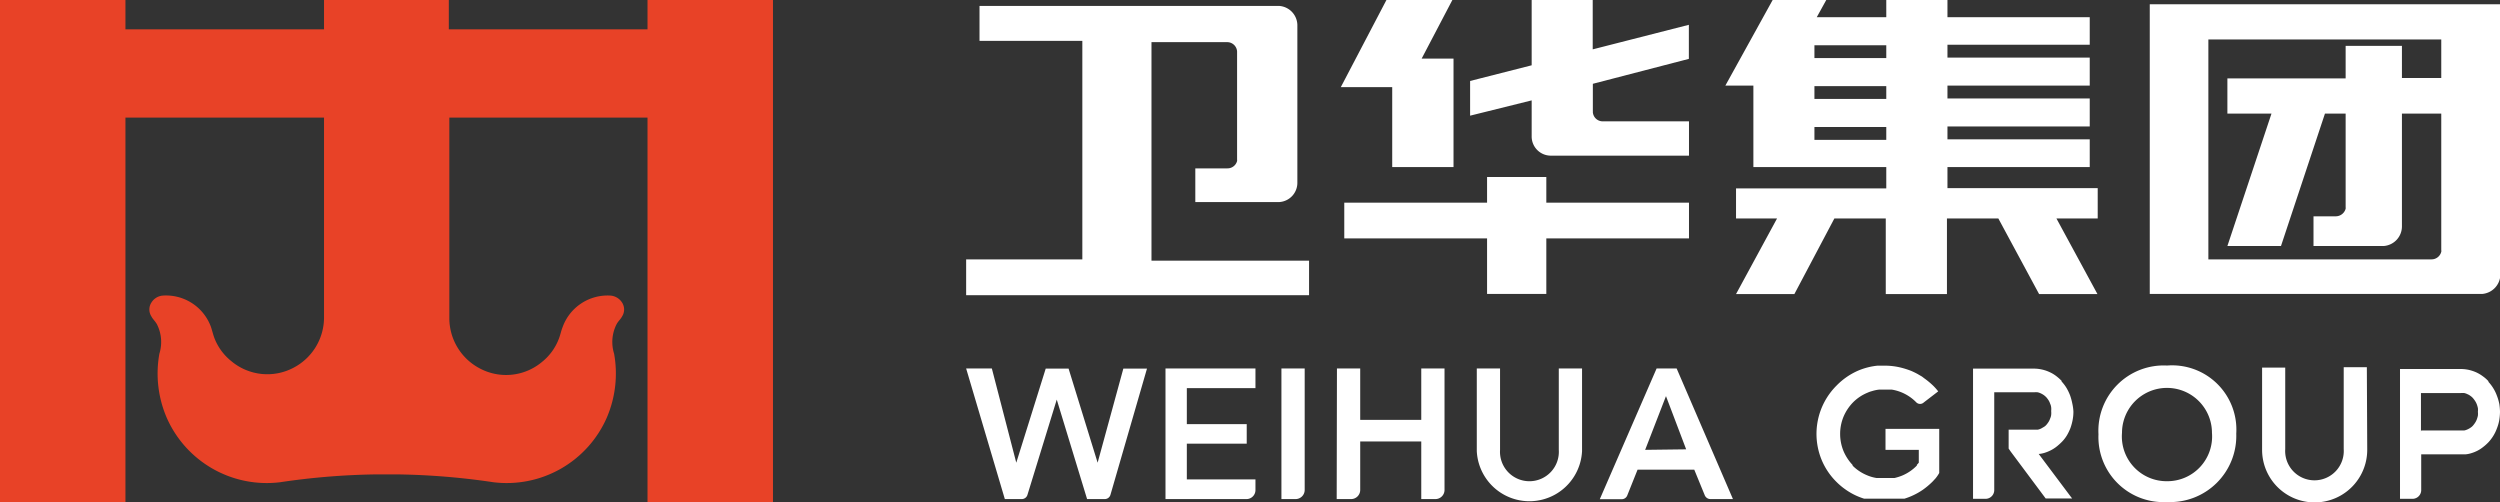
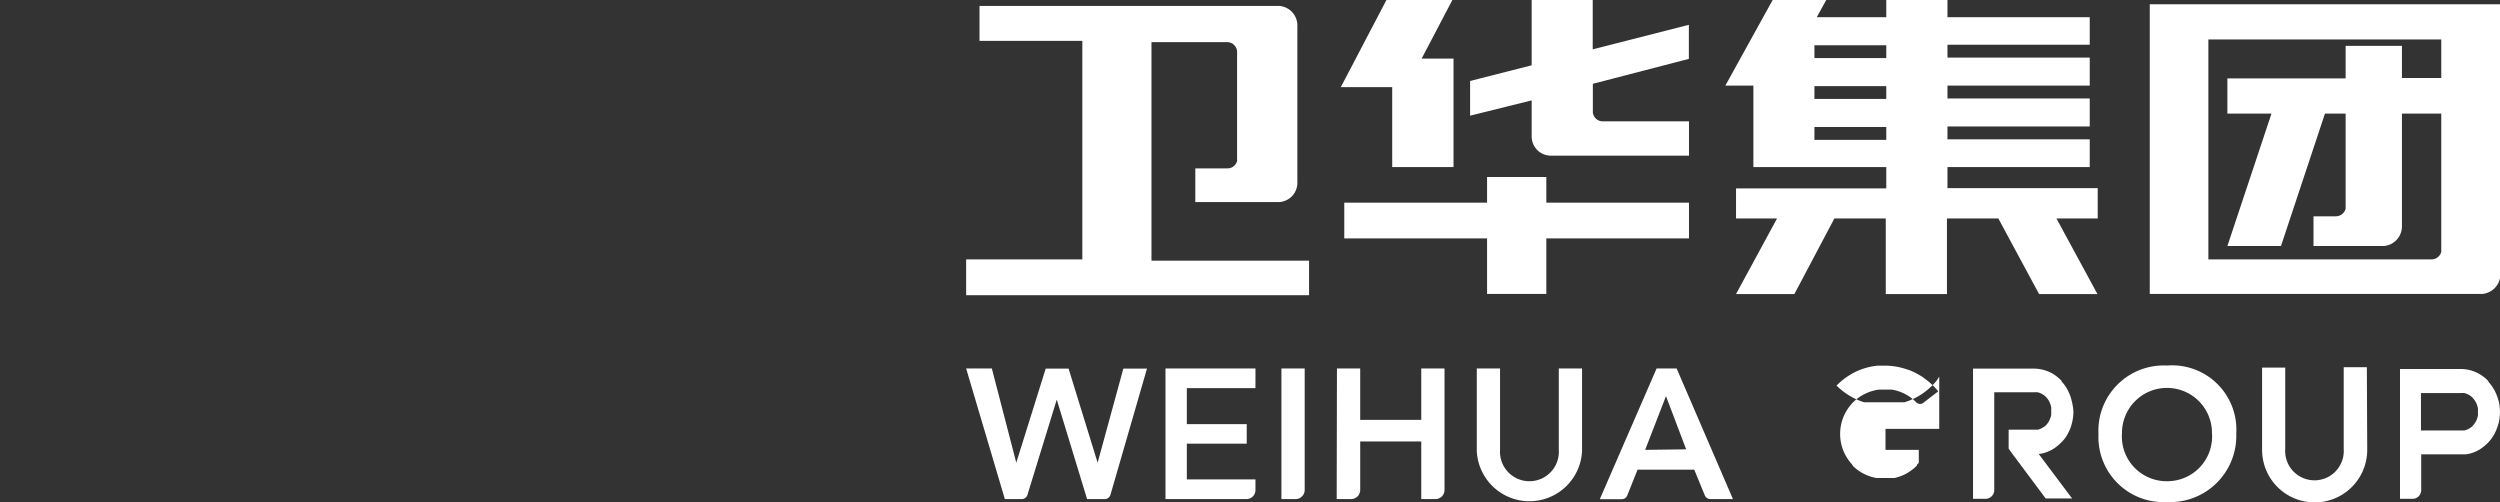
<svg xmlns="http://www.w3.org/2000/svg" viewBox="0 0 194.51 39.09">
  <rect x="0" y="0" width="194.51" height="39.09" fill="#333333" stroke="none" />
  <defs>
    <style>.cls-1{fill:#e84227;}.cls-1,.cls-2{fill-rule:evenodd;}.cls-2{fill:#fff;}</style>
  </defs>
  <title>资源 2</title>
  <g id="图层_2" data-name="图层 2">
    <g id="图层_1-2" data-name="图层 1">
-       <path class="cls-1" d="M25.21,0V2.28H9.76V0H0V39.09H9.76V9.15H25.21v15.6a4.41,4.41,0,0,1-2.37,3.86A4.36,4.36,0,0,1,18,28.1a4.28,4.28,0,0,1-1.28-1.7c-.14-.34-.2-.66-.32-1A3.72,3.72,0,0,0,12.64,23a1.15,1.15,0,0,0-.86.54,1,1,0,0,0,0,1.08c.12.23.3.37.44.63a3.05,3.05,0,0,1,.18,2.27,8.7,8.7,0,0,0,.58,5,8.5,8.5,0,0,0,8.81,5,55.47,55.47,0,0,1,7.41-.61c.61,0,1.17,0,1.78,0a55.71,55.71,0,0,1,7.41.61,8.5,8.5,0,0,0,8.81-5,8.7,8.7,0,0,0,.58-5,3.05,3.05,0,0,1,.18-2.27c.13-.26.32-.4.44-.63a1,1,0,0,0,0-1.08,1.18,1.18,0,0,0-.87-.54,3.72,3.72,0,0,0-3.76,2.46c-.13.33-.18.65-.33,1a4.21,4.21,0,0,1-1.27,1.7,4.35,4.35,0,0,1-4.83.51,4.42,4.42,0,0,1-2.38-3.86V9.15H50.38V39.09h9.76V0H50.38V2.28H34.92V0H25.21" />
      <path class="cls-2" d="M161.23,31.38h0a4.37,4.37,0,0,0-.17-.62,3.88,3.88,0,0,0-.28-.58,3.14,3.14,0,0,0-.38-.5l0-.05h0a3.78,3.78,0,0,0-.43-.38,2.54,2.54,0,0,0-.53-.31,2.73,2.73,0,0,0-.57-.19,2.88,2.88,0,0,0-.59-.07h-4.77V38.81h1a.68.68,0,0,0,.65-.71V30.52h3.1a2.48,2.48,0,0,1,.27,0,1.14,1.14,0,0,1,.26.09,1.49,1.49,0,0,1,.24.14,1.45,1.45,0,0,1,.19.17h0l0,0a2,2,0,0,1,.17.23,1.23,1.23,0,0,1,.12.26.9.9,0,0,1,.08.28,1.43,1.43,0,0,1,0,.29,1.45,1.45,0,0,1,0,.3.9.9,0,0,1-.08.28,1.23,1.23,0,0,1-.12.26,2,2,0,0,1-.17.23l0,0h0a.8.8,0,0,1-.17.15l-.24.14a1.14,1.14,0,0,1-.26.09l-.27,0h-2V34.9l.15.22h0l2.73,3.66,0,0h2.06l-.08-.1-2.52-3.36a2,2,0,0,0,.43-.08,3.07,3.07,0,0,0,.5-.2,2.66,2.66,0,0,0,.47-.3,4.48,4.48,0,0,0,.4-.36h0v0a2.69,2.69,0,0,0,.39-.5,3.88,3.88,0,0,0,.28-.58,4.16,4.16,0,0,0,.17-.63,3.42,3.42,0,0,0,.06-.65A3.57,3.57,0,0,0,161.23,31.38Zm7.38,6.06h0a3.48,3.48,0,0,0,3.49-3.76,3.48,3.48,0,1,0-7,0A3.48,3.48,0,0,0,168.61,37.44Zm0-9h0a5,5,0,0,1,5.38,5.3,5.15,5.15,0,0,1-5.38,5.32,5.06,5.06,0,0,1-5.34-5.27A5.08,5.08,0,0,1,168.6,28.44ZM184.18,35h0A4.08,4.08,0,0,1,176,35v-6.4h1.8v6.34a2.28,2.28,0,1,0,4.55,0V28.57h1.8Zm4.18-1.42h0v-3h3.1a2.48,2.48,0,0,1,.27,0,1.06,1.06,0,0,1,.25.09,1,1,0,0,1,.24.14,1,1,0,0,1,.19.17h0l0,0a2,2,0,0,1,.17.23,1.26,1.26,0,0,1,.13.26,2.29,2.29,0,0,1,.08.28,1.42,1.42,0,0,1,0,.29,1.46,1.46,0,0,1,0,.3,2.29,2.29,0,0,1-.08.28,1.26,1.26,0,0,1-.13.26,2,2,0,0,1-.17.23l0,0h0a.8.8,0,0,1-.17.15,1.38,1.38,0,0,1-.24.14,1.14,1.14,0,0,1-.26.09,2.06,2.06,0,0,1-.26,0h-3.1Zm6.09-2.17h0a3.38,3.38,0,0,0-.18-.62,3.1,3.1,0,0,0-.28-.58,3.14,3.14,0,0,0-.38-.5l0-.05h0a2.6,2.6,0,0,0-.43-.38,2.75,2.75,0,0,0-.52-.31,3.18,3.18,0,0,0-.57-.19,3,3,0,0,0-.59-.07h-4.77V38.81h1a.68.68,0,0,0,.65-.71V35.35h3.44a2.07,2.07,0,0,0,.42-.08,2.85,2.85,0,0,0,.51-.2,2.59,2.59,0,0,0,.46-.3,3.42,3.42,0,0,0,.4-.36h0l0,0a3.14,3.14,0,0,0,.38-.5,3.1,3.1,0,0,0,.28-.58,3.26,3.26,0,0,0,.18-.63,4.48,4.48,0,0,0,.06-.65A4.76,4.76,0,0,0,194.45,31.38ZM92.34,30.2h5.34V28.67h-7V38.83H97a.7.7,0,0,0,.68-.71V37.3H92.34V34.52H97V33H92.34ZM75.17,28.67h2L79.07,36h0l2.29-7.32h1.78L85.4,36h0l2-7.32h1.84L86.4,38.49a.46.46,0,0,1-.45.34H84.58l-2.36-7.74h0L79.94,38.5a.46.46,0,0,1-.45.33H78.18Zm24.53,0h1.81v9.45a.71.71,0,0,1-.71.71H99.7Zm4.32,0h1.81v4h4.75v-4h1.81v9.45a.71.71,0,0,1-.71.71h-1.1V34.35h-4.75v3.77a.71.71,0,0,1-.71.71H104Zm19.07,6.43h0a4.1,4.1,0,0,1-8.19,0V28.67h1.81V35a2.29,2.29,0,1,0,4.57,0V28.67h1.81Zm8.1-.14h0l-1.57-4.14L128,35Zm-2.3-6.29h1.56l4.38,10.16h-1.75a.48.48,0,0,1-.44-.29l-.82-2h-4.41l-.8,2a.46.46,0,0,1-.44.3h-1.7ZM84.21,20.18h0v-17h-8V.46H99.51a1.52,1.52,0,0,1,1.43,1.48V14.21h0a1.5,1.5,0,0,1-1.39,1.51H93V13.1H95.5a.77.77,0,0,0,.75-.57.5.5,0,0,0,0-.12v-.08h0V4h0v0a.77.77,0,0,0-.77-.72H89.59v17h12.26v2.69H75.17V20.18Zm47.2-4.41h-11.1v-2H115.7v2H104.59v2.78H115.7v4.32h4.61V18.55h11.1ZM107.87,0h0l-3.55,6.78h4V13h4.77V4.56h-2.48L113,0ZM131.4,4.58h0V1.93l-7.48,1.91V0h-4.75V5.08L114.38,6.3V9l4.79-1.19V10.6h0a1.49,1.49,0,0,0,1.46,1.51h10.78V9.44h-6.76a.77.77,0,0,1-.72-.71.07.07,0,0,0,0-.05h0V6.52Zm55,18.29h6.72a1.54,1.54,0,0,0,1.42-1.54V.33H167.26V22.87h19.11ZM182.5,3.57h0V6.1h-9.2V8.84h3.43l-3.43,10.3h4.17l3.42-10.3h1.61v7.28a.5.5,0,0,1,0,.12.8.8,0,0,1-.76.59H180v2.31h5.47a1.53,1.53,0,0,0,1.41-1.53V8.84h3.06V19.47a.21.21,0,0,1,0,.12.78.78,0,0,1-.75.59H171.82V3.07h18.12v3h-3.06V3.57Zm-41.33.95h5.59v-1h-5.59Zm0,3.18h5.59v-1h-5.59Zm0,3.18h5.59v-1h-5.59Zm-1.56,12h-4.54L138.26,17h-3.19V14.66h11.69V13H136.42V6.66h-2.18L137.92,0h4.17l-.74,1.34h5.41V0h4.76V1.34h11.07V3.48H151.52v1h11.07V6.66H151.52v1h11.07V9.84H151.52v1h11.07V13H151.52v1.64h11.69V17H160l3.19,5.88h-4.54L155.48,17h-4v5.88h-4.76V17h-4Z" />
-       <path class="cls-2" d="M146.7,33.37V35h2.59v1l-.15.17h0l0,.05A3.43,3.43,0,0,1,148,37a3.82,3.82,0,0,1-.6.19h0l-.12,0H146a3.06,3.06,0,0,1-.73-.21,3.43,3.43,0,0,1-1.13-.75l0-.05h0c-.06-.07-.13-.14-.19-.22h0a3.65,3.65,0,0,1-.52-.87,3.53,3.53,0,0,1,0-2.66,3.6,3.6,0,0,1,.75-1.13h0a3.43,3.43,0,0,1,1.13-.75,2,2,0,0,1,.34-.12h0a2.85,2.85,0,0,1,.58-.12h.94a3.43,3.43,0,0,1,1.93,1,.42.42,0,0,0,.58,0l1.12-.86a4.28,4.28,0,0,0-.4-.45h0a6.13,6.13,0,0,0-.69-.57l-.17-.13-.36-.21s-.26-.14-.5-.24a6.53,6.53,0,0,0-.71-.23h0a5.22,5.22,0,0,0-1.37-.17h-.33l-.19,0a5.2,5.2,0,0,0-1.47.37A5.3,5.3,0,0,0,142.89,30h0a5.31,5.31,0,0,0-1.16,5.78,5.22,5.22,0,0,0,1.16,1.72h0a5.21,5.21,0,0,0,.72.6h0l0,0a5.14,5.14,0,0,0,1.43.7l.16,0h.11l.06,0h0l.08,0h2.6l.12,0h0a5.25,5.25,0,0,0,1.43-.69l0,0h0a5.87,5.87,0,0,0,.72-.6h0l.06-.06.23-.25a3.1,3.1,0,0,0,.27-.4V33.37H146.7Z" />
+       <path class="cls-2" d="M146.7,33.37V35h2.59v1l-.15.17h0l0,.05A3.43,3.43,0,0,1,148,37a3.82,3.82,0,0,1-.6.19h0l-.12,0H146a3.06,3.06,0,0,1-.73-.21,3.43,3.43,0,0,1-1.13-.75l0-.05h0c-.06-.07-.13-.14-.19-.22h0a3.65,3.65,0,0,1-.52-.87,3.53,3.53,0,0,1,0-2.66,3.6,3.6,0,0,1,.75-1.13h0a3.43,3.43,0,0,1,1.13-.75,2,2,0,0,1,.34-.12h0a2.85,2.85,0,0,1,.58-.12h.94a3.43,3.43,0,0,1,1.93,1,.42.42,0,0,0,.58,0l1.12-.86a4.28,4.28,0,0,0-.4-.45h0a6.13,6.13,0,0,0-.69-.57l-.17-.13-.36-.21s-.26-.14-.5-.24a6.53,6.53,0,0,0-.71-.23h0a5.22,5.22,0,0,0-1.37-.17h-.33l-.19,0a5.2,5.2,0,0,0-1.47.37A5.3,5.3,0,0,0,142.89,30h0h0a5.21,5.21,0,0,0,.72.6h0l0,0a5.14,5.14,0,0,0,1.43.7l.16,0h.11l.06,0h0l.08,0h2.6l.12,0h0a5.25,5.25,0,0,0,1.43-.69l0,0h0a5.87,5.87,0,0,0,.72-.6h0l.06-.06.23-.25a3.1,3.1,0,0,0,.27-.4V33.37H146.7Z" />
    </g>
  </g>
</svg>